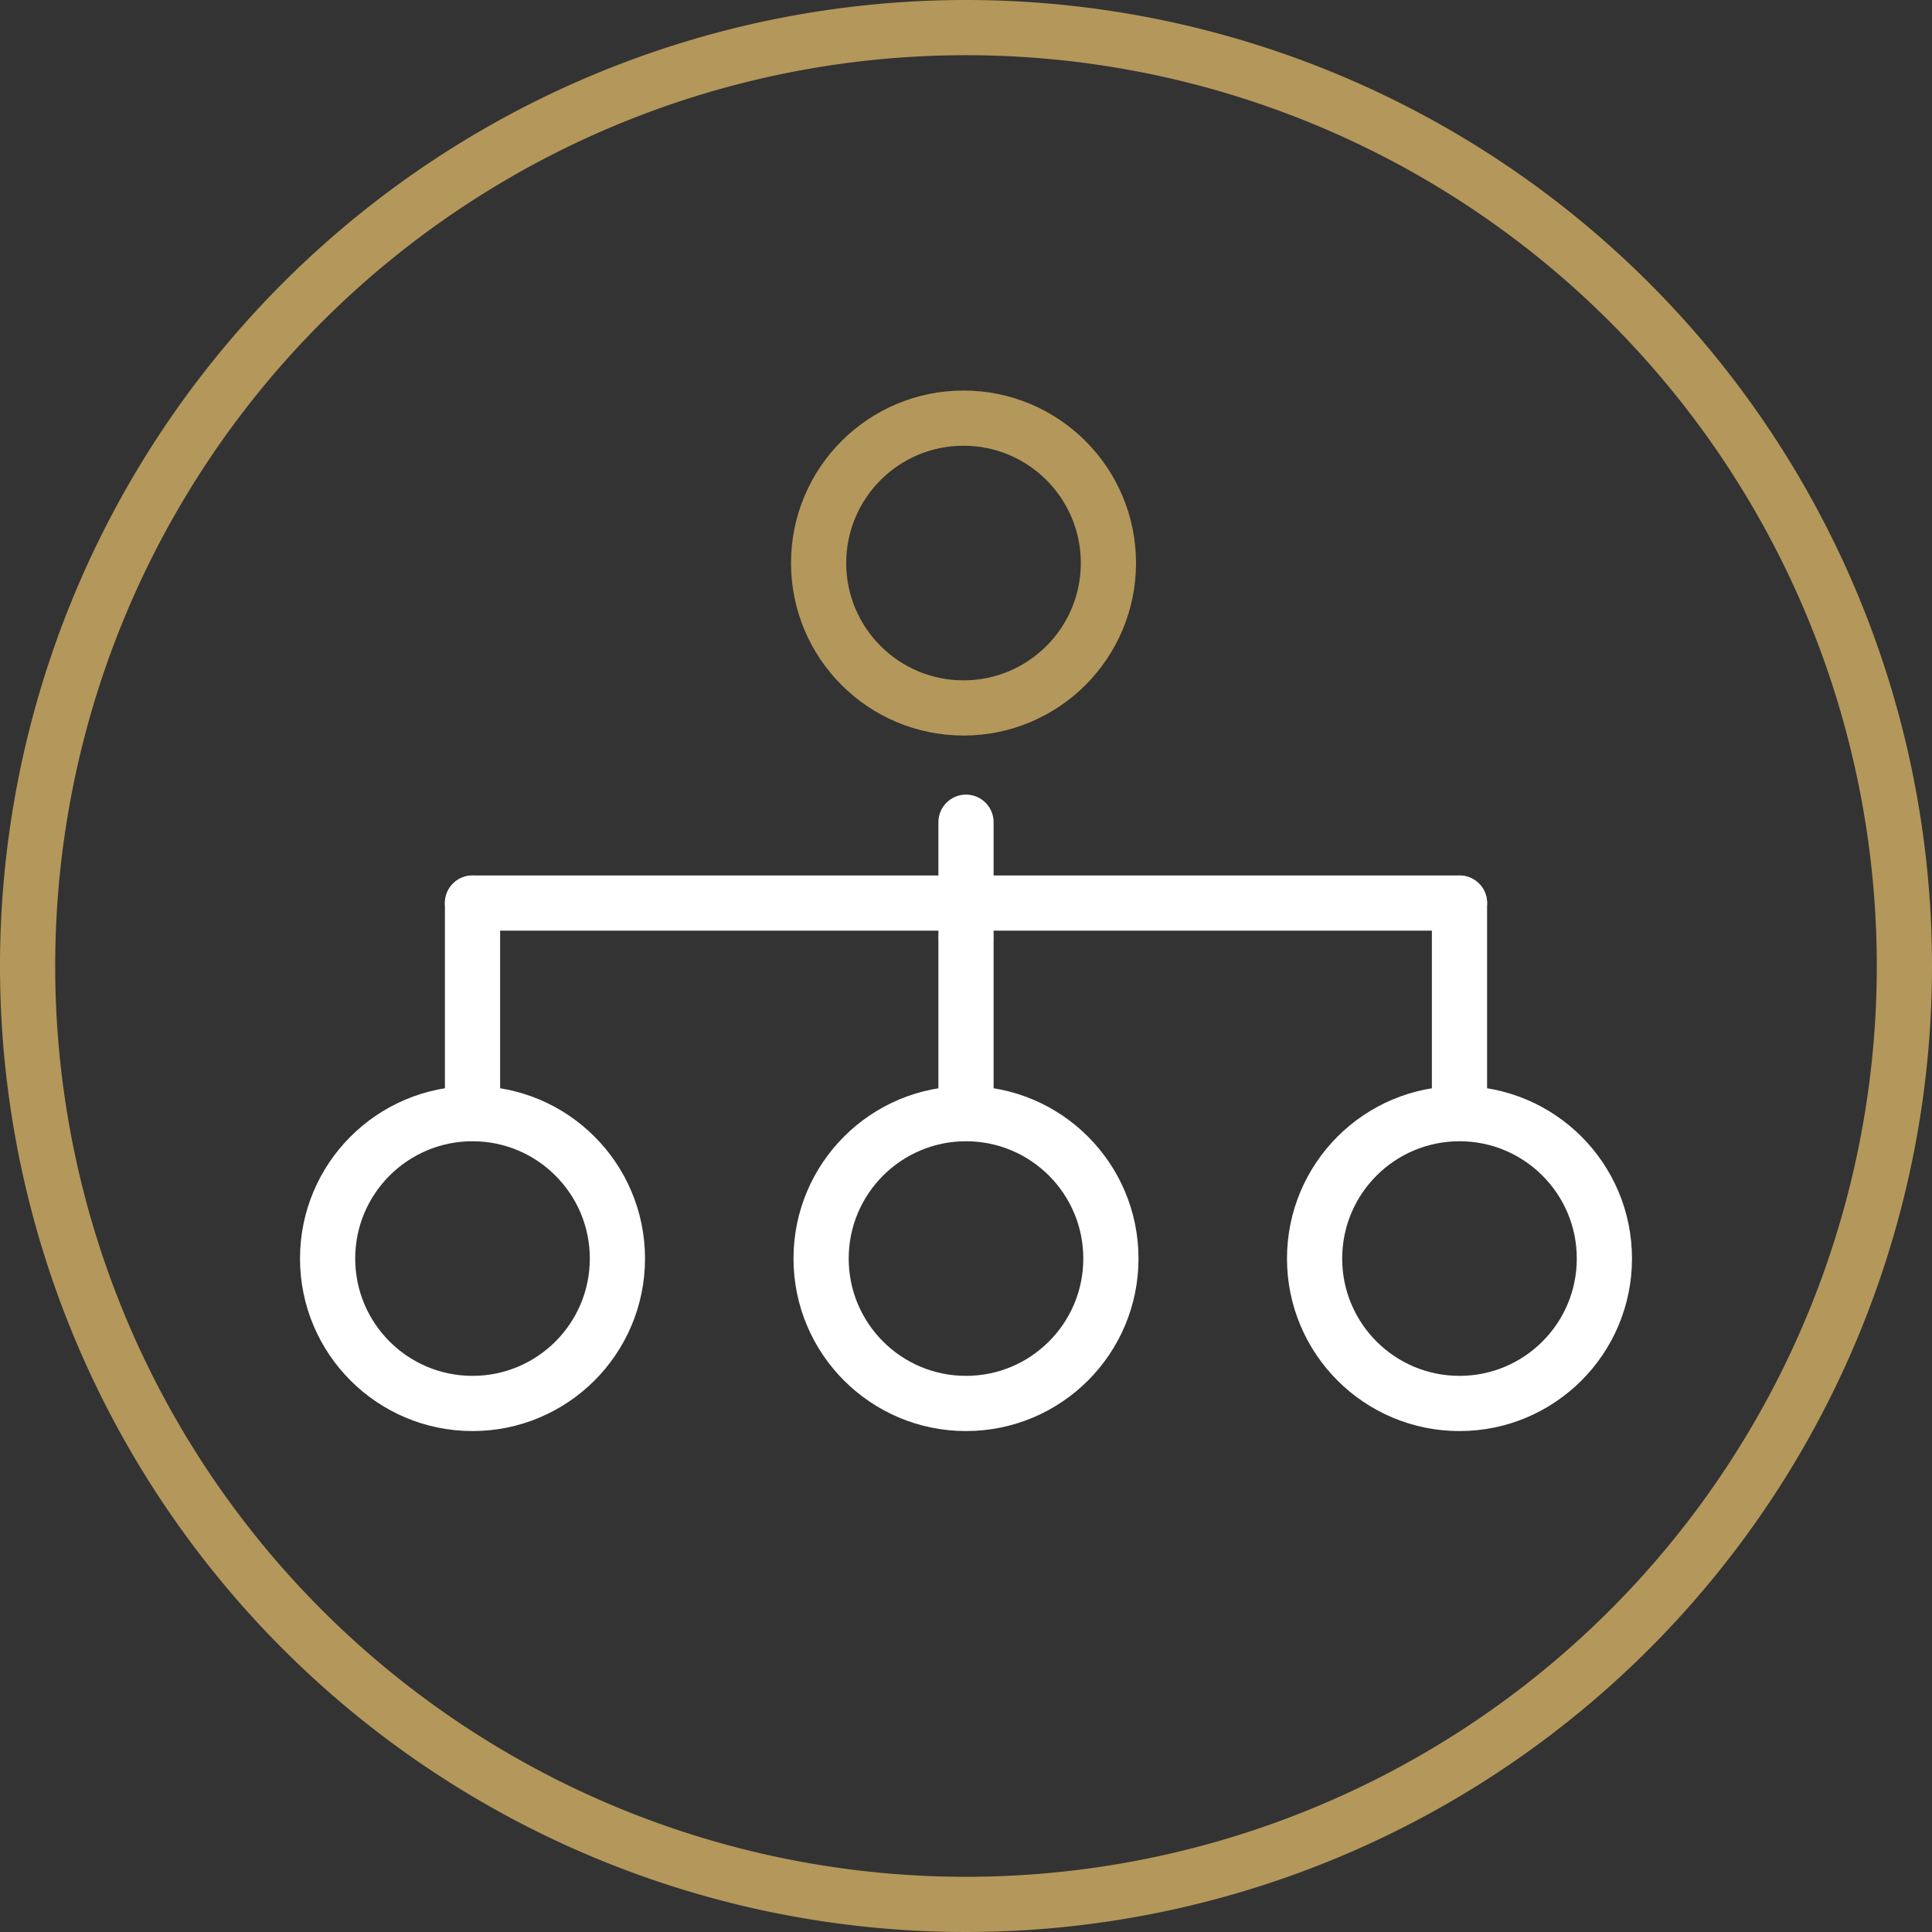
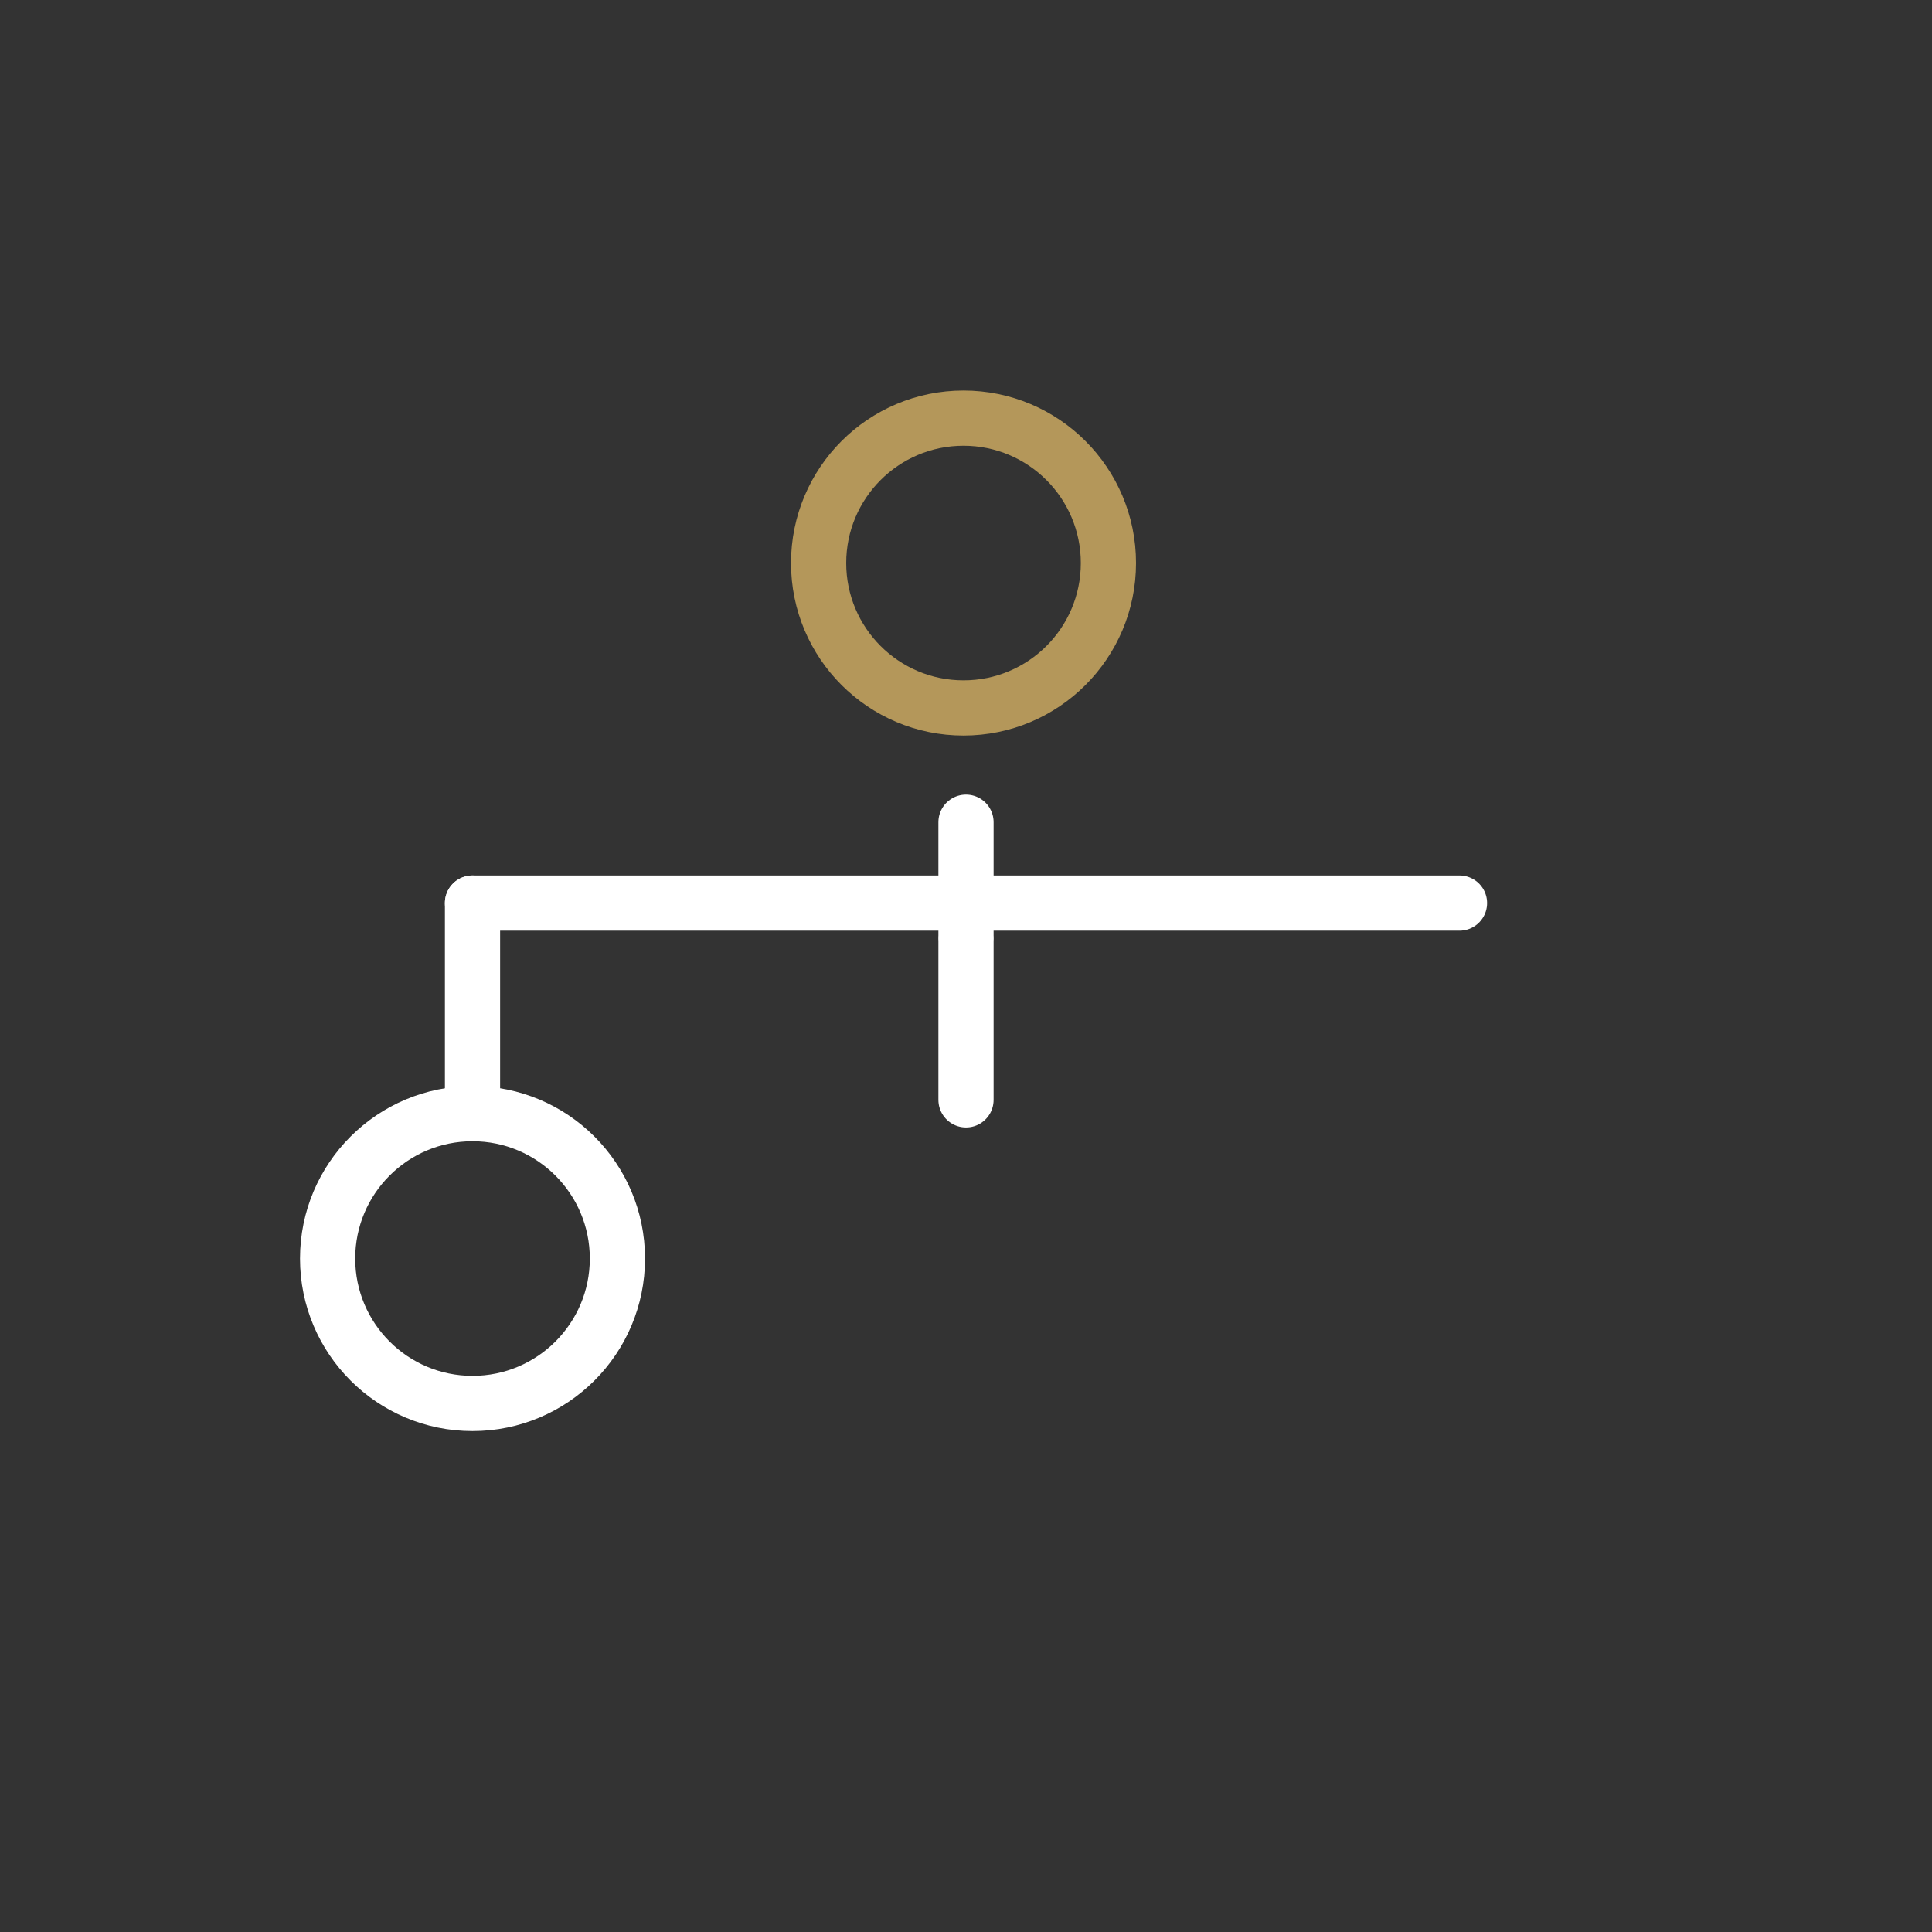
<svg xmlns="http://www.w3.org/2000/svg" id="Ebene_1" data-name="Ebene 1" viewBox="0 0 70 70">
  <rect x="0" y="0" width="70" height="70" fill="#333333" stroke="none" />
  <defs>
    <style>.cls-1{fill:#b4975a;}.cls-2,.cls-3{fill:none;stroke-linecap:round;stroke-linejoin:round;stroke-width:2px;}.cls-2{stroke:#fff;}.cls-3{stroke:#b4975a;}</style>
  </defs>
  <title>EMP_Icon_70x70_Strukturierung</title>
-   <path class="cls-1" d="M35,2A33,33,0,1,1,2,35,33,33,0,0,1,35,2m0-2A35,35,0,1,0,70,35,35,35,0,0,0,35,0Z" />
  <line class="cls-2" x1="35" y1="29.79" x2="35" y2="33.92" />
  <line class="cls-2" x1="17.12" y1="32.72" x2="17.12" y2="39.85" />
-   <line class="cls-2" x1="52.88" y1="32.72" x2="52.88" y2="39.85" />
  <line class="cls-2" x1="35" y1="34.09" x2="35" y2="39.85" />
  <line class="cls-2" x1="52.88" y1="32.72" x2="17.12" y2="32.72" />
  <circle class="cls-3" cx="34.91" cy="20.4" r="5.25" />
  <circle class="cls-2" cx="17.12" cy="45.6" r="5.25" />
-   <circle class="cls-2" cx="52.88" cy="45.6" r="5.25" />
-   <circle class="cls-2" cx="35" cy="45.6" r="5.25" />
</svg>